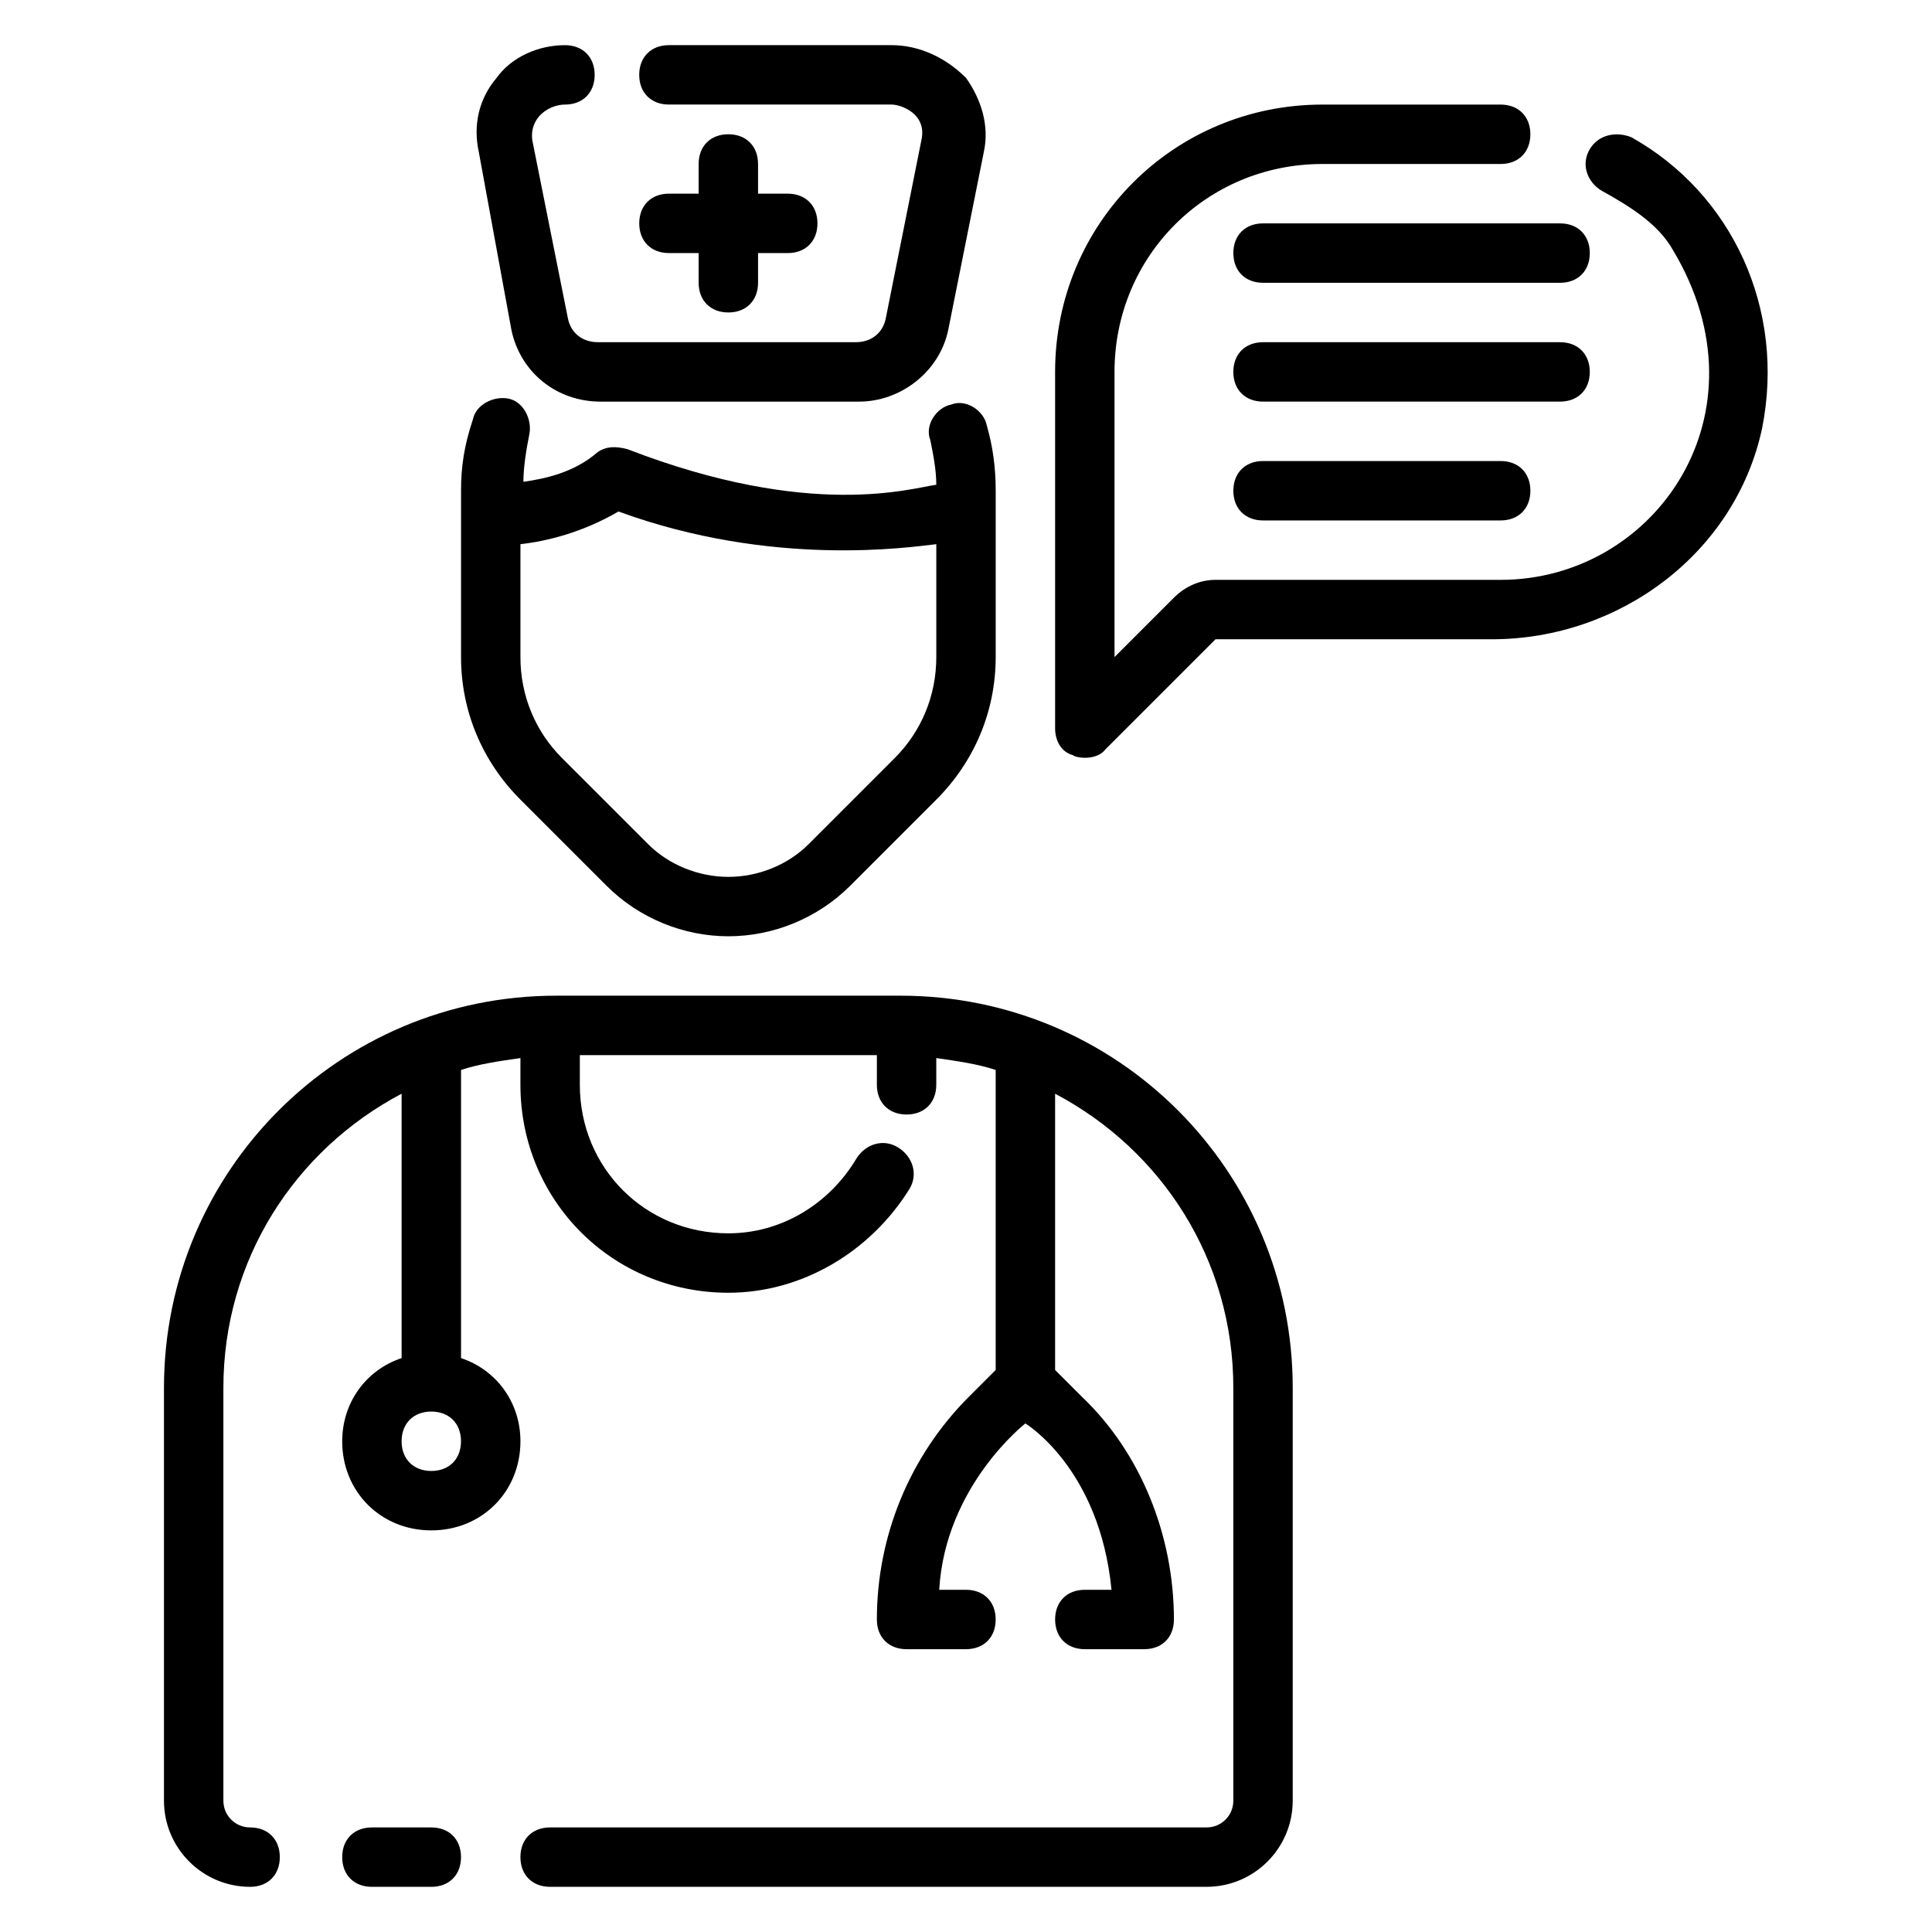
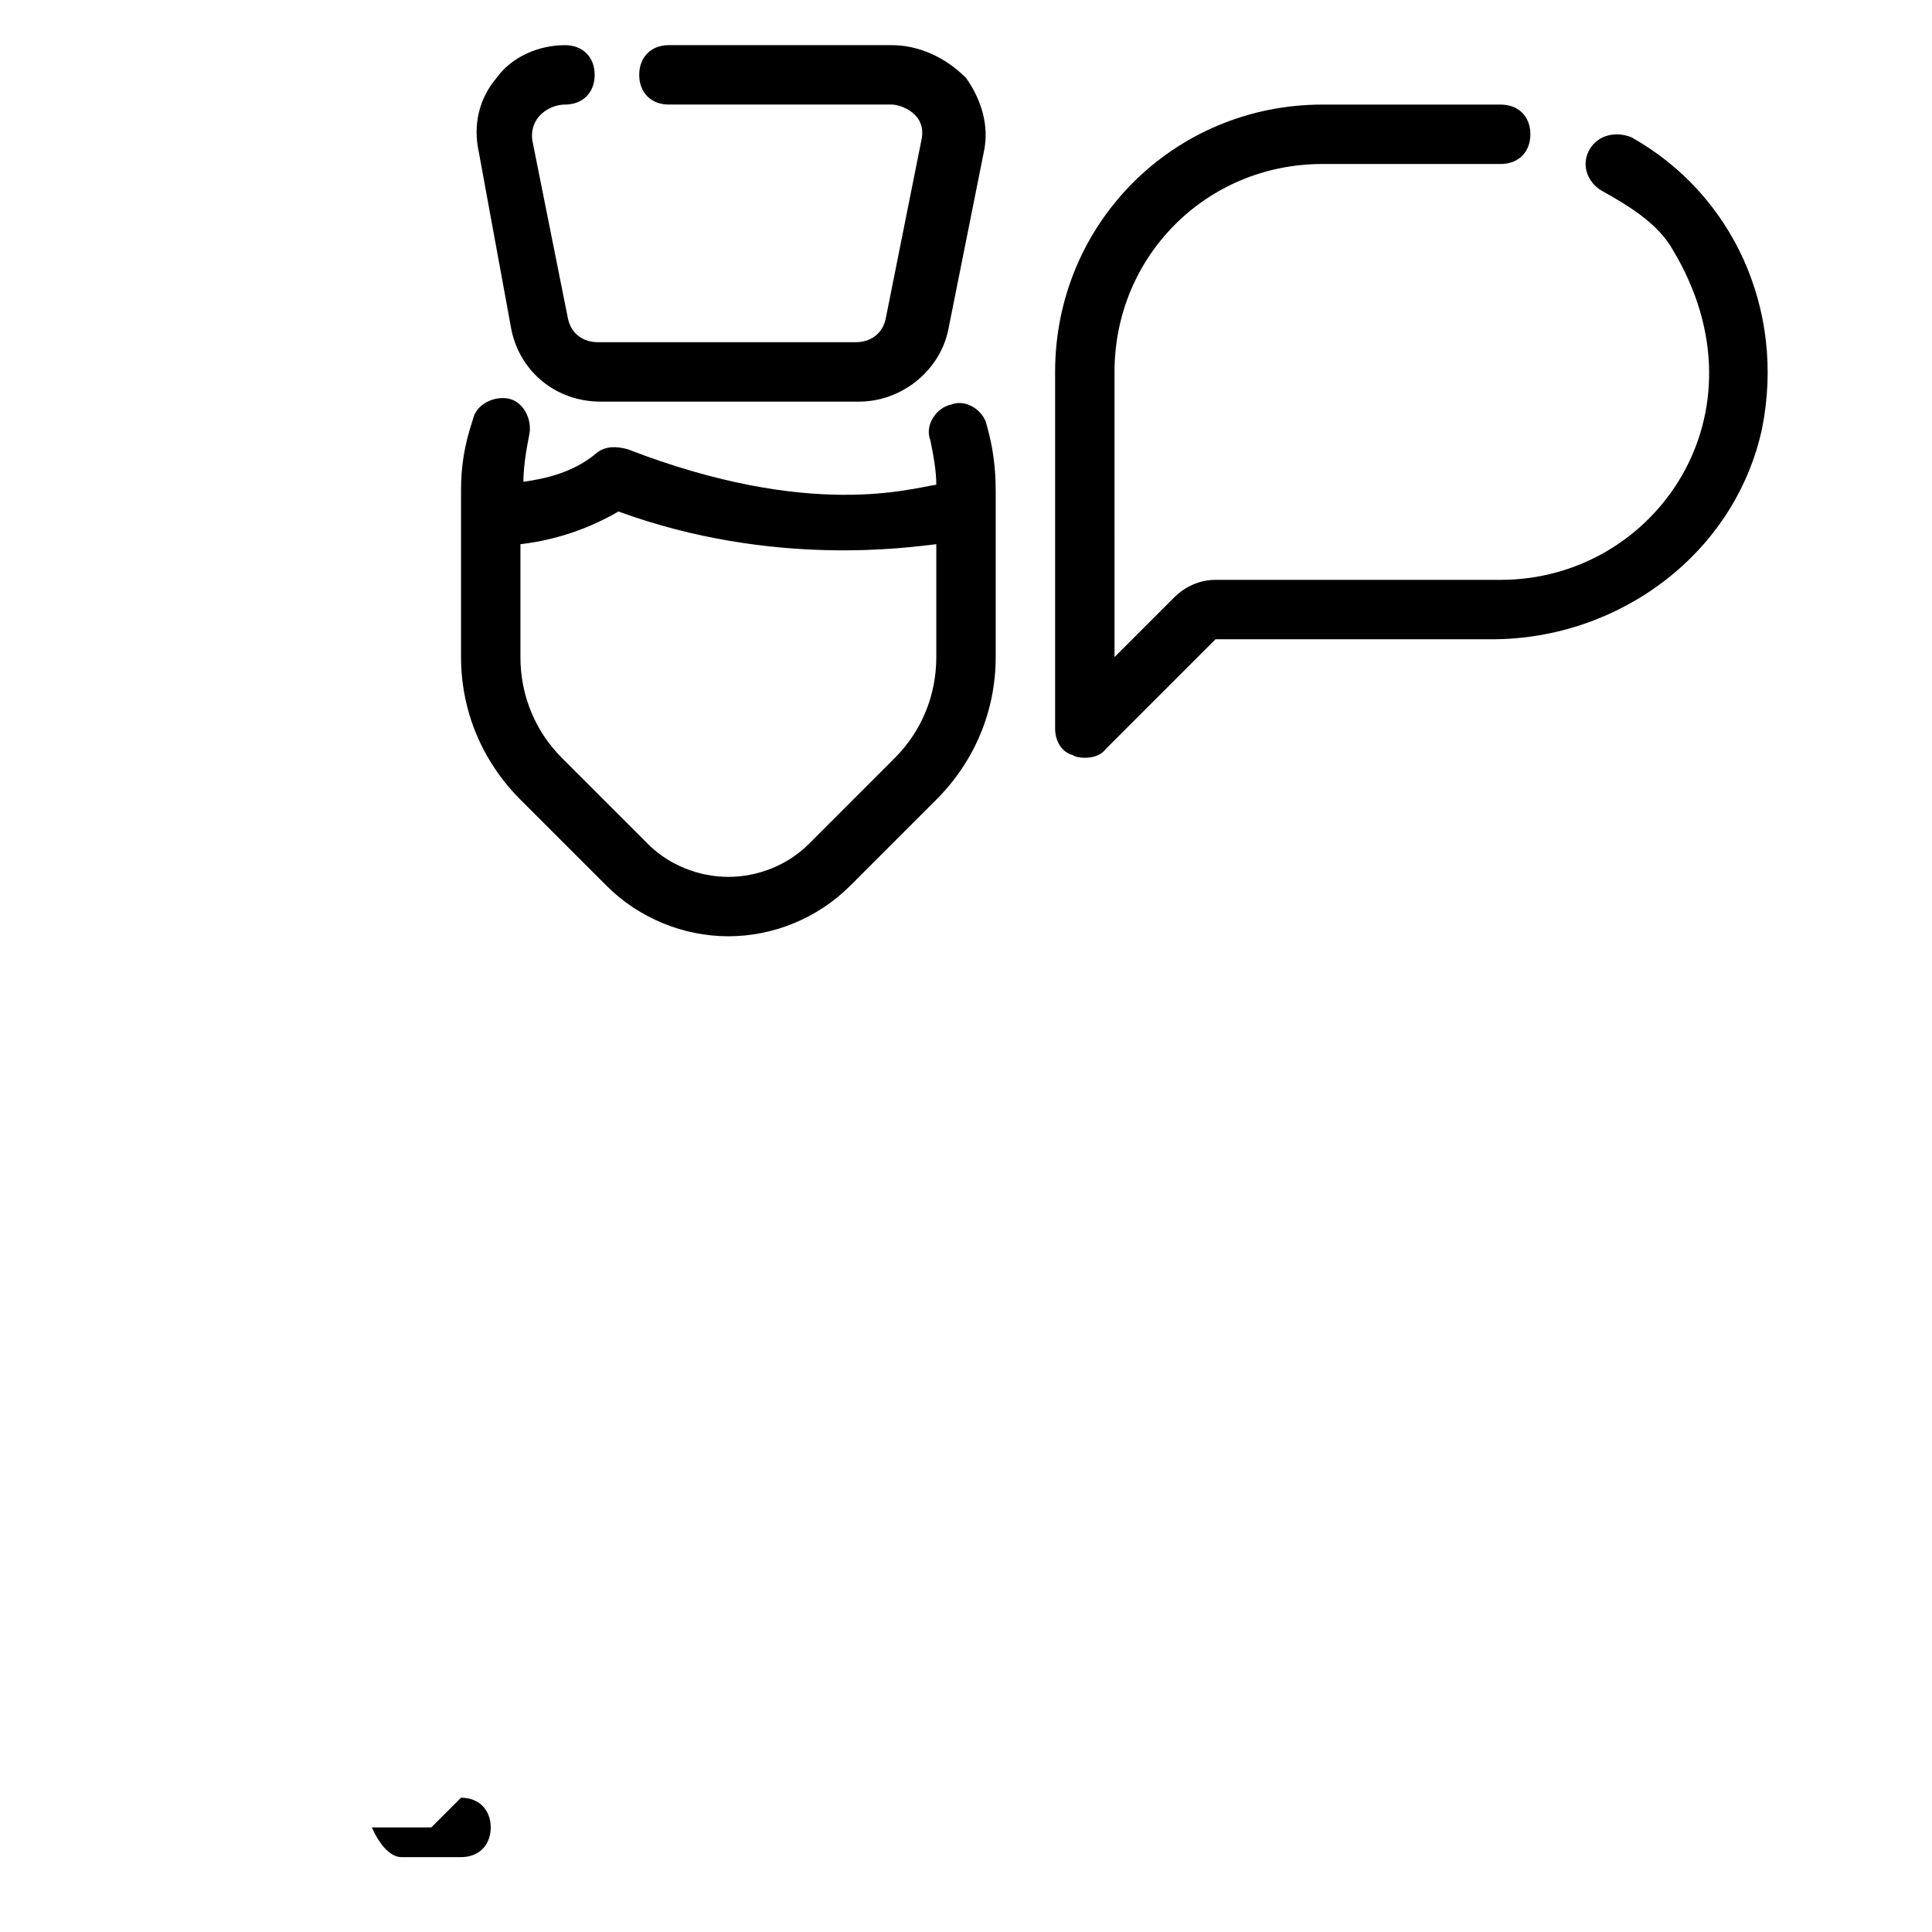
<svg xmlns="http://www.w3.org/2000/svg" fill="#000000" width="800px" height="800px" version="1.1" viewBox="144 144 512 512">
  <g>
-     <path d="m258.3 628.29h-15.742c-4.723 0-7.871 3.148-7.871 7.871s3.148 7.871 7.871 7.871h15.742c4.723 0 7.871-3.148 7.871-7.871 0.004-4.723-3.148-7.871-7.871-7.871z" />
-     <path d="m382.68 407.87h-91.316c-57.465 0-103.91 46.445-103.91 103.91v109.42c0 12.594 10.234 22.828 22.828 22.828 4.723 0 7.871-3.148 7.871-7.871s-3.148-7.871-7.871-7.871c-3.934 0-7.082-3.152-7.082-7.086v-109.42c0-33.852 18.895-62.977 47.23-77.934v70.062c-9.445 3.148-15.742 11.809-15.742 22.043 0 13.383 10.234 23.617 23.617 23.617 13.383 0 23.617-10.234 23.617-23.617 0-10.234-6.297-18.895-15.742-22.043v-76.359c4.723-1.574 10.234-2.363 15.742-3.148l-0.004 7.086c0 30.699 24.402 55.105 55.105 55.105 19.68 0 37.785-11.02 48.02-27.551 2.363-3.938 0.789-8.66-3.148-11.02-3.938-2.363-8.66-0.789-11.02 3.148-7.086 11.805-19.684 19.676-33.852 19.676-22.043 0-39.359-17.32-39.359-39.359v-7.871h78.719v7.871c0 4.723 3.148 7.871 7.871 7.871s7.871-3.148 7.871-7.871v-7.086c5.512 0.789 11.02 1.574 15.742 3.148v79.508l-7.086 7.086c-15.742 15.742-24.402 37-24.402 59.039 0 4.723 3.148 7.871 7.871 7.871h15.742c4.723 0 7.871-3.148 7.871-7.871s-3.148-7.871-7.871-7.871h-7.086c1.574-27.551 22.828-44.082 22.828-44.082s19.68 11.809 22.828 44.082h-7.074c-4.723 0-7.871 3.148-7.871 7.871s3.148 7.871 7.871 7.871h15.742c4.723 0 7.871-3.148 7.871-7.871 0-22.043-8.66-44.082-24.402-59.039l-7.086-7.086v-73.211c28.34 14.957 47.23 44.082 47.23 77.934v109.42c0 3.938-3.148 7.086-7.086 7.086h-173.97c-4.723 0-7.871 3.148-7.871 7.871s3.148 7.871 7.871 7.871h173.97c12.594 0 22.828-10.234 22.828-22.828v-109.42c0-57.465-46.445-103.91-103.91-103.91zm-124.38 125.95c-4.723 0-7.871-3.148-7.871-7.871s3.148-7.871 7.871-7.871c4.723 0 7.871 3.148 7.871 7.871 0.004 4.723-3.148 7.871-7.871 7.871z" />
+     <path d="m258.3 628.29h-15.742s3.148 7.871 7.871 7.871h15.742c4.723 0 7.871-3.148 7.871-7.871 0.004-4.723-3.148-7.871-7.871-7.871z" />
    <path d="m304.75 378.74c8.66 8.66 20.469 13.383 32.277 13.383 11.809 0 23.617-4.723 32.273-13.383l22.828-22.828c10.234-10.234 15.742-23.617 15.742-37.785v-44.082c0-6.297-0.789-11.809-2.363-17.32-0.789-3.938-5.512-7.086-9.445-5.512-3.938 0.789-7.086 5.512-5.512 9.445 0.789 3.938 1.574 7.871 1.574 11.809-6.297 0.789-33.062 9.445-81.867-9.445-3.148-0.789-5.512-0.789-7.871 0.789-6.297 5.512-14.168 7.086-19.68 7.871 0-3.938 0.789-8.66 1.574-12.594 0.789-3.938-1.574-8.66-5.512-9.445-3.938-0.789-8.66 1.574-9.445 5.512-2.359 7.082-3.144 12.594-3.144 18.891v44.082c0 14.168 5.512 27.551 15.742 37.785zm-22.828-90.527c7.086-0.789 16.531-3.148 25.977-8.66 40.934 14.957 77.145 9.445 84.23 8.66v29.914c0 10.234-3.938 19.68-11.02 26.766l-22.828 22.828c-5.512 5.512-13.383 8.66-21.254 8.66-7.871 0-15.742-3.148-21.254-8.66l-22.832-22.828c-7.086-7.086-11.02-16.531-11.02-26.766z" />
    <path d="m279.55 231.54c2.363 11.02 11.809 18.895 23.617 18.895h68.488c11.02 0 21.254-7.871 23.617-18.895l9.445-47.23c1.574-7.086-0.789-14.168-4.723-19.68-5.512-5.516-12.598-8.664-19.68-8.664h-59.043c-4.723 0-7.871 3.148-7.871 7.871 0 4.723 3.148 7.871 7.871 7.871h59.039c2.363 0 9.445 2.363 7.871 9.445l-9.445 47.23c-0.789 3.938-3.938 6.297-7.871 6.297h-68.488c-3.938 0-7.086-2.363-7.871-6.297l-9.445-47.23c-0.785-6.293 4.723-9.441 8.66-9.441 4.723 0 7.871-3.148 7.871-7.871s-3.148-7.871-7.871-7.871c-7.086 0-14.168 3.148-18.105 8.66-4.723 5.512-6.297 12.594-4.723 19.68z" />
-     <path d="m337.02 179.58c-4.723 0-7.871 3.148-7.871 7.871v7.871h-7.871c-4.723 0-7.871 3.148-7.871 7.871 0 4.723 3.148 7.871 7.871 7.871h7.871v7.871c0 4.723 3.148 7.871 7.871 7.871 4.723 0 7.871-3.148 7.871-7.871v-7.867h7.871c4.723 0 7.871-3.148 7.871-7.871 0-4.723-3.148-7.871-7.871-7.871h-7.871v-7.875c0-4.723-3.148-7.871-7.871-7.871z" />
    <path d="m576.33 180.37c-3.938-1.574-8.66-0.785-11.02 3.152-2.363 3.938-0.789 8.66 3.148 11.02 7.086 3.938 14.957 8.66 18.895 15.742 25.977 43.297-4.727 87.383-45.66 87.383h-75.57c-3.938 0-7.871 1.574-11.02 4.723l-15.742 15.742-0.004-75.57c0-30.699 24.402-55.105 55.105-55.105h47.23c4.723 0 7.871-3.148 7.871-7.871 0-4.723-3.148-7.871-7.871-7.871h-47.23c-39.359 0-70.848 31.488-70.848 70.848v94.465c0 3.148 1.574 6.297 4.723 7.086 0.789 0.789 6.297 1.574 8.66-1.574l29.125-29.125h73.211c33.852 0 64.551-22.828 71.637-55.891 6.293-31.492-7.875-62.195-34.641-77.152z" />
-     <path d="m470.85 211.07c0 4.723 3.148 7.871 7.871 7.871h78.719c4.723 0 7.871-3.148 7.871-7.871 0-4.723-3.148-7.871-7.871-7.871h-78.719c-4.723 0-7.871 3.148-7.871 7.871z" />
-     <path d="m565.31 242.56c0-4.723-3.148-7.871-7.871-7.871h-78.723c-4.723 0-7.871 3.148-7.871 7.871s3.148 7.871 7.871 7.871h78.719c4.727 0 7.875-3.148 7.875-7.871z" />
-     <path d="m478.72 266.18c-4.723 0-7.871 3.148-7.871 7.871s3.148 7.871 7.871 7.871h62.977c4.723 0 7.871-3.148 7.871-7.871s-3.148-7.871-7.871-7.871z" />
  </g>
</svg>